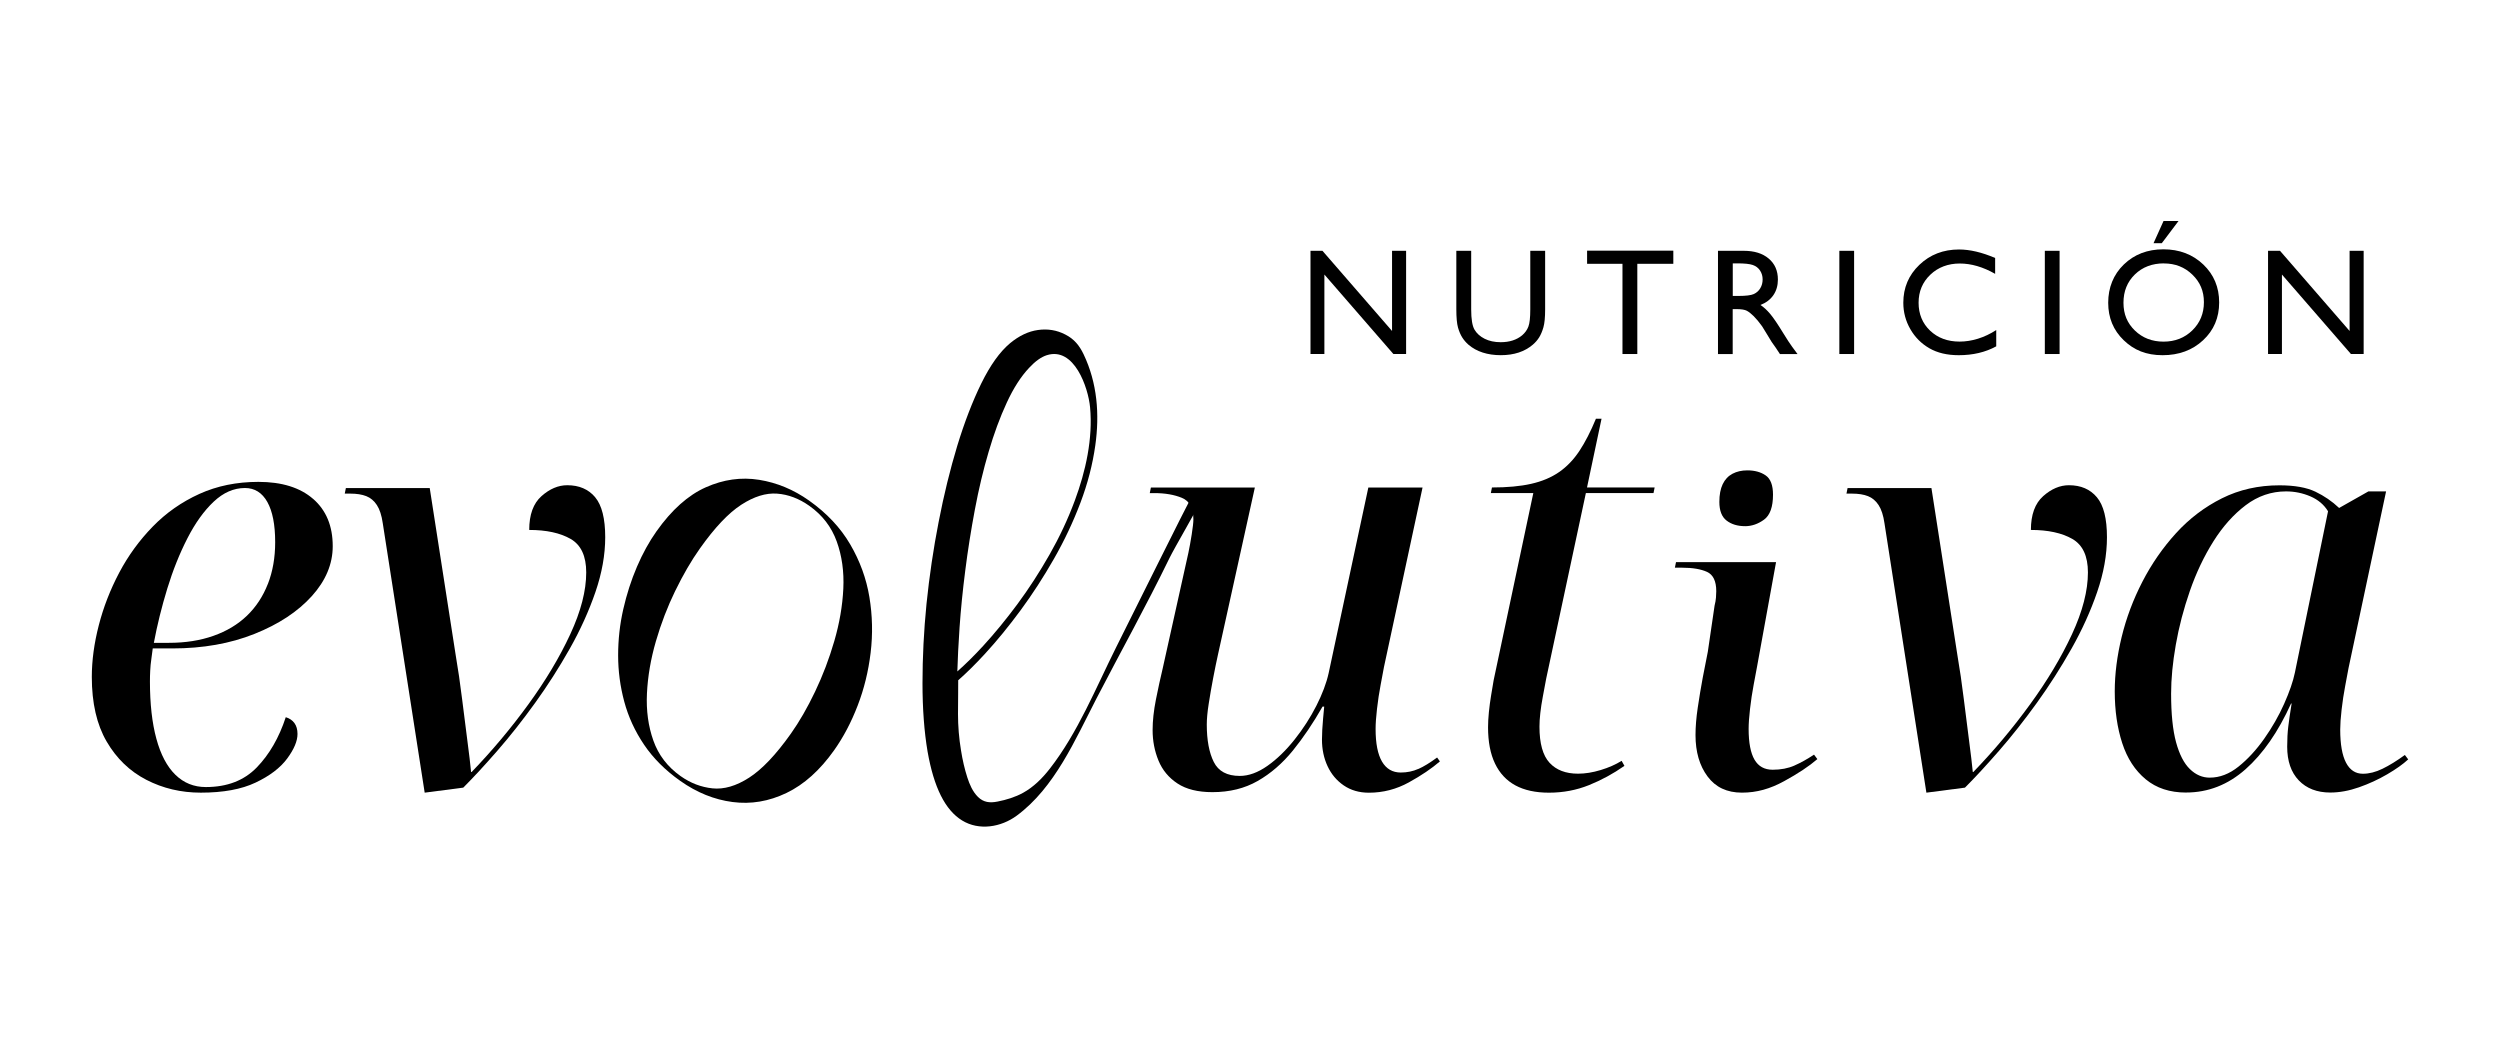
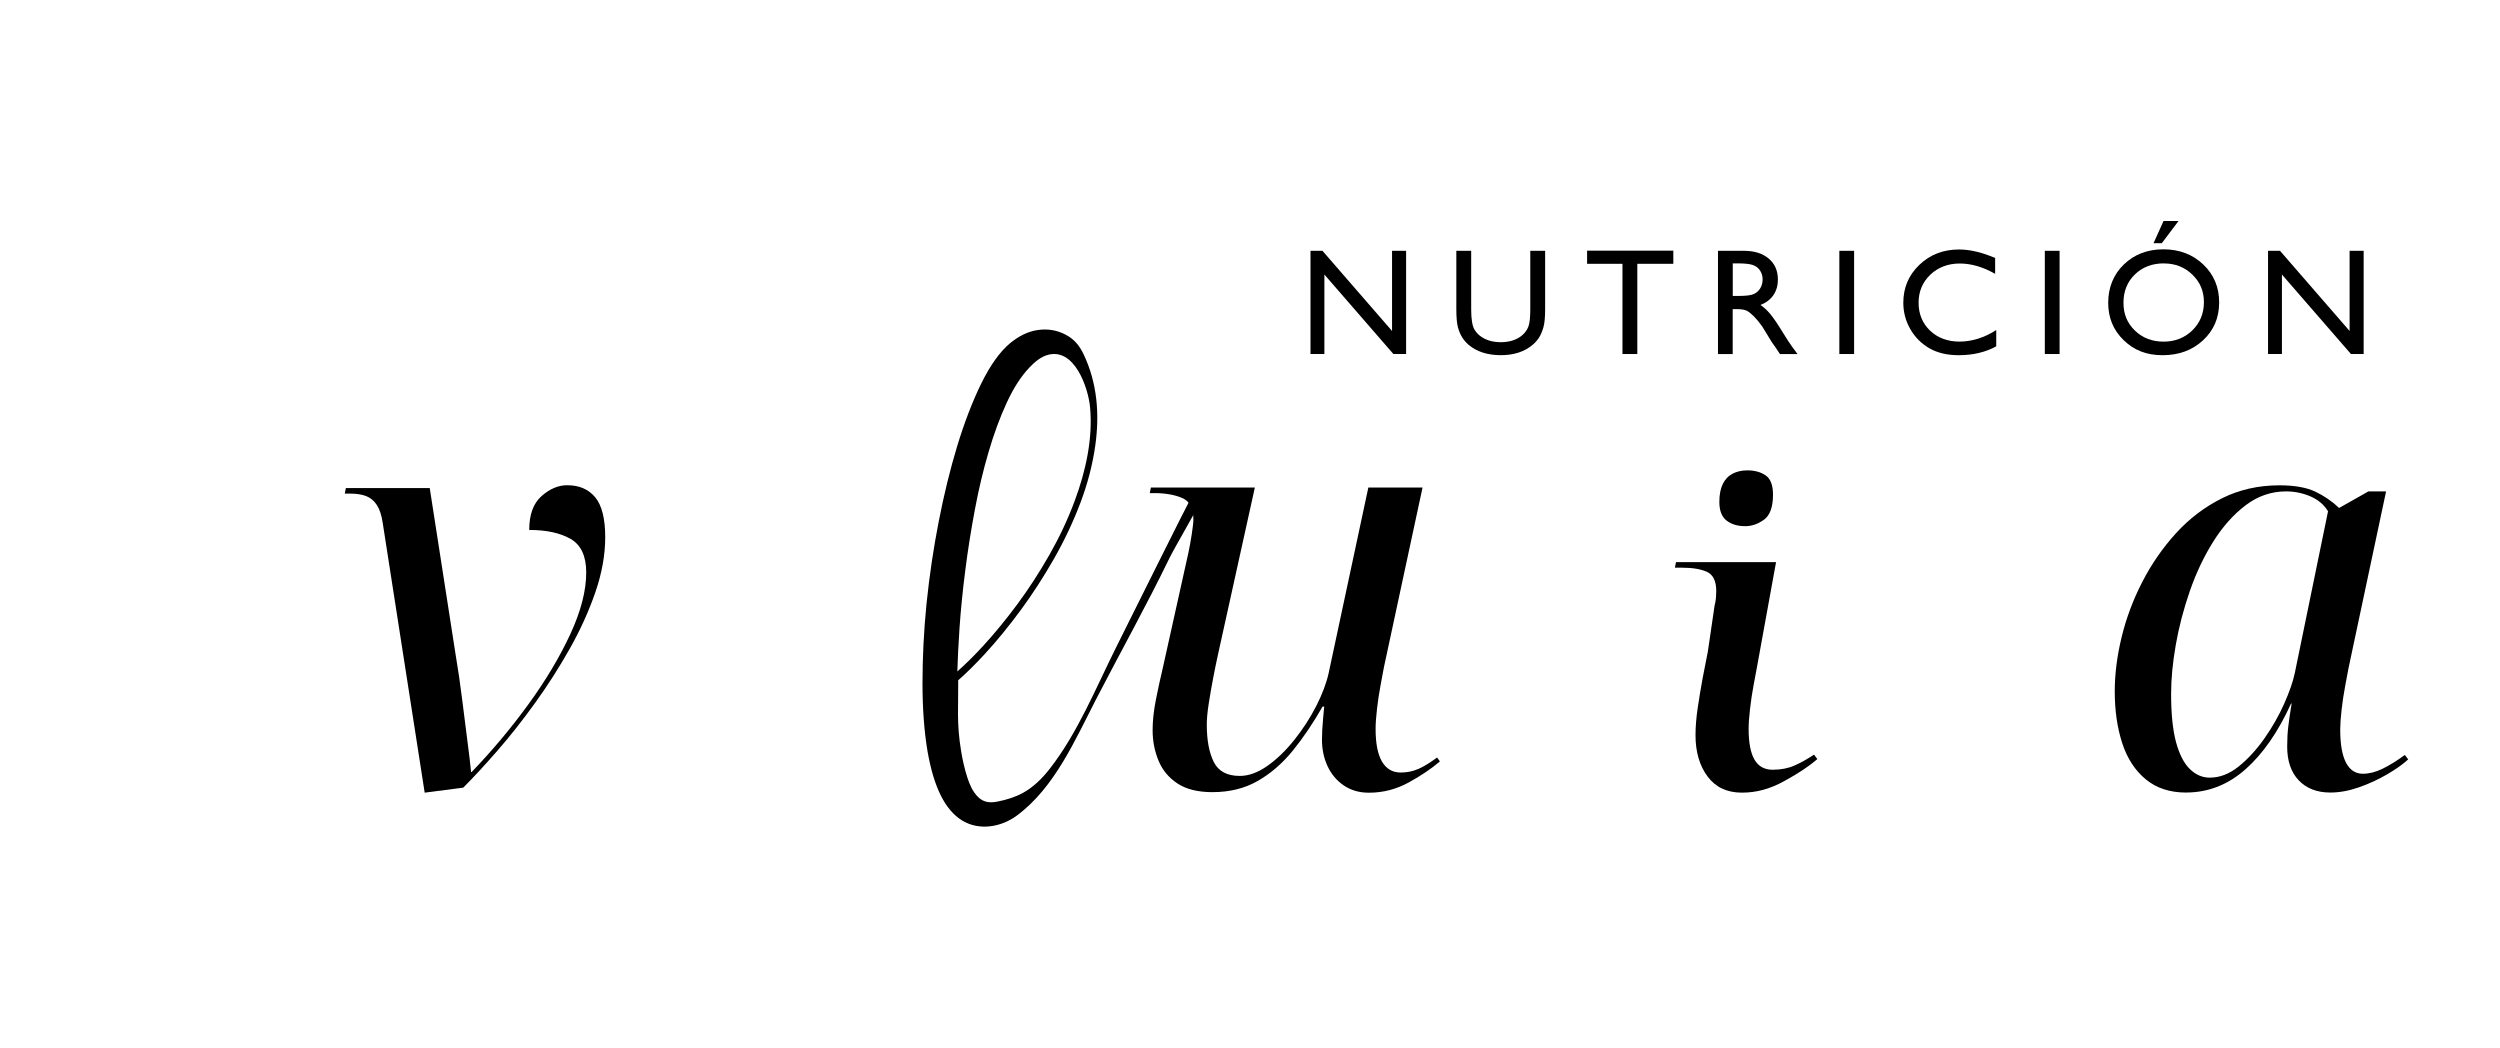
<svg xmlns="http://www.w3.org/2000/svg" viewBox="0 0 1209.6 506.88" id="_x3C_Capa_x3E_">
  <g>
    <path d="M673.54,121.35h6.79v49.94h-6.15l-33.39-38.46v38.46h-6.72v-49.94h5.79l33.67,38.79v-38.79Z" />
    <path d="M740.41,121.35h7.19v28.35c0,3.83-.28,6.73-.84,8.68-.56,1.95-1.26,3.58-2.07,4.88-.82,1.29-1.82,2.45-3.02,3.48-3.96,3.4-9.12,5.11-15.51,5.11s-11.73-1.69-15.66-5.07c-1.2-1.05-2.2-2.23-3.02-3.52-.82-1.3-1.5-2.89-2.04-4.77-.53-1.88-.81-4.85-.81-8.86v-28.28h7.19v28.35c0,4.69.53,7.95,1.6,9.79,1.08,1.84,2.71,3.31,4.91,4.42,2.19,1.1,4.77,1.66,7.76,1.66,4.24,0,7.69-1.1,10.37-3.32,1.4-1.2,2.42-2.61,3.03-4.22.62-1.62.92-4.41.92-8.33v-28.35Z" />
    <path d="M767.9,121.28h41.72v6.36h-17.42v43.65h-7.18v-43.65h-17.12v-6.36Z" />
    <path d="M831.23,171.29v-49.94h12.51c5.05,0,9.06,1.24,12.03,3.76,2.97,2.5,4.45,5.89,4.45,10.15,0,2.9-.73,5.41-2.18,7.54-1.46,2.12-3.54,3.71-6.26,4.76,1.59,1.04,3.15,2.48,4.68,4.29,1.53,1.8,3.67,4.96,6.43,9.47,1.74,2.84,3.14,4.98,4.18,6.4l2.64,3.58h-8.51l-2.18-3.29c-.07-.12-.21-.32-.43-.6l-1.39-1.97-2.22-3.65-2.39-3.9c-1.48-2.05-2.83-3.68-4.05-4.89-1.23-1.22-2.35-2.1-3.33-2.63-1-.53-2.65-.81-5-.81h-1.86v21.74h-7.14ZM840.52,127.43h-2.14v15.76h2.73c3.61,0,6.1-.31,7.45-.92,1.34-.62,2.39-1.55,3.14-2.81.76-1.26,1.13-2.68,1.13-4.27s-.41-3-1.24-4.28c-.84-1.28-2.01-2.18-3.53-2.7-1.5-.52-4.02-.78-7.52-.78Z" />
    <path d="M889.95,121.35h7.14v49.94h-7.14v-49.94Z" />
    <path d="M965.86,159.7v7.87c-5.24,2.87-11.29,4.29-18.15,4.29-5.58,0-10.31-1.11-14.19-3.35-3.89-2.24-6.97-5.33-9.23-9.27-2.26-3.93-3.39-8.19-3.39-12.76,0-7.27,2.58-13.38,7.77-18.34,5.18-4.95,11.58-7.43,19.18-7.43,5.24,0,11.07,1.36,17.48,4.11v7.68c-5.84-3.33-11.54-5-17.12-5s-10.47,1.8-14.24,5.41c-3.78,3.61-5.68,8.13-5.68,13.57s1.86,9.99,5.58,13.52c3.72,3.52,8.47,5.28,14.26,5.28s11.97-1.86,17.72-5.58Z" />
    <path d="M989.37,121.35h7.14v49.94h-7.14v-49.94Z" />
    <path d="M1046.74,120.63c7.71,0,14.15,2.45,19.28,7.33,5.13,4.88,7.7,11.01,7.7,18.38s-2.59,13.46-7.77,18.28c-5.18,4.83-11.72,7.24-19.6,7.24s-13.8-2.41-18.81-7.24c-5.01-4.82-7.51-10.86-7.51-18.14s2.52-13.64,7.57-18.52c5.05-4.88,11.43-7.33,19.15-7.33ZM1047.03,127.43c-5.71,0-10.41,1.79-14.09,5.36-3.68,3.58-5.52,8.14-5.52,13.7s1.85,9.87,5.53,13.45c3.7,3.57,8.32,5.36,13.86,5.36s10.22-1.82,13.94-5.47c3.73-3.64,5.59-8.19,5.59-13.61s-1.86-9.74-5.59-13.35c-3.72-3.61-8.31-5.41-13.73-5.41ZM1054.05,106.94l-8.08,10.72h-4l4.83-10.72h7.25Z" />
    <path d="M1136.84,121.35h6.79v49.94h-6.15l-33.39-38.46v38.46h-6.72v-49.94h5.79l33.67,38.79v-38.79Z" />
  </g>
  <g>
    <path d="M1057.7,383.47c-7.84,0-14.35-2.14-19.52-6.42-5.17-4.28-8.96-10.11-11.37-17.51-2.4-7.4-3.61-15.73-3.61-25,0-8.38,1.11-17.15,3.34-26.33,2.23-9.18,5.57-18.09,10.03-26.74,4.45-8.64,9.89-16.48,16.31-23.53,6.42-7.04,13.81-12.65,22.19-16.84,8.38-4.18,17.65-6.28,27.81-6.28,7.31,0,13.1,1.03,17.38,3.07,4.28,2.05,8.11,4.68,11.5,7.89l14.17-8.02h8.55l-18.18,85.55c-.36,1.96-.89,4.81-1.6,8.55-.71,3.74-1.3,7.58-1.74,11.5-.45,3.92-.67,7.13-.67,9.62,0,7.13.94,12.48,2.81,16.04,1.87,3.57,4.59,5.35,8.15,5.35,3.03,0,6.19-.8,9.49-2.41,3.3-1.6,6.91-3.83,10.83-6.68l1.61,2.14c-2.5,2.32-5.88,4.72-10.16,7.22-4.28,2.5-8.82,4.59-13.64,6.28-4.81,1.69-9.45,2.54-13.9,2.54-6.41,0-11.49-1.97-15.24-5.88-3.74-3.92-5.61-9.36-5.61-16.31,0-3.57.17-6.82.53-9.76.35-2.94.89-6.64,1.61-11.1h-.27c-6.24,13.73-13.6,24.33-22.06,31.81-8.47,7.49-18.05,11.23-28.74,11.23ZM1069.2,376.25c4.81,0,9.45-1.78,13.9-5.35,4.45-3.56,8.6-8.06,12.43-13.5,3.83-5.43,7.04-11.05,9.62-16.84,2.58-5.79,4.32-10.83,5.21-15.11l16.04-78.07c-1.96-3.21-4.81-5.61-8.55-7.22-3.74-1.6-7.67-2.4-11.77-2.4-7.13,0-13.63,2.23-19.52,6.69-5.88,4.45-11.1,10.29-15.64,17.51-4.54,7.22-8.33,15.2-11.36,23.93-3.03,8.74-5.31,17.42-6.82,26.07-1.52,8.65-2.27,16.53-2.27,23.66,0,9.8.8,17.65,2.4,23.53,1.61,5.88,3.83,10.21,6.69,12.97,2.85,2.77,6.06,4.14,9.62,4.14Z" />
-     <path d="M151.51,241.4c-6.31-5.5-15.15-8.25-26.5-8.25-10.46,0-19.97,1.94-28.53,5.82-8.56,3.88-16.09,9.15-22.58,15.82-6.49,6.67-11.9,14.11-16.23,22.31-4.33,8.21-7.62,16.68-9.87,25.42-2.26,8.75-3.38,17.08-3.38,25.02,0,12.62,2.39,23.03,7.17,31.23,4.77,8.21,11.18,14.38,19.2,18.53,8.02,4.14,16.81,6.22,26.37,6.22,10.82,0,19.65-1.62,26.5-4.87,6.85-3.24,11.94-7.12,15.28-11.63,3.33-4.5,5-8.47,5-11.9,0-2.16-.5-3.92-1.49-5.27-.99-1.36-2.39-2.3-4.19-2.84-3.25,9.92-7.94,18.03-14.06,24.34-6.13,6.31-14.33,9.46-24.61,9.46-5.77,0-10.68-1.98-14.74-5.95-4.06-3.96-7.13-9.78-9.2-17.44-2.08-7.66-3.11-16.9-3.11-27.72,0-1.62.04-3.38.14-5.27.09-1.89.27-3.74.54-5.55.27-1.8.49-3.51.68-5.14h9.47c14.78,0,28.03-2.34,39.75-7.03,11.72-4.68,20.96-10.77,27.72-18.26,6.76-7.48,10.14-15.55,10.14-24.2,0-9.74-3.16-17.35-9.46-22.85ZM129.61,282.5c-2.35,6.04-5.73,11.18-10.14,15.42-4.42,4.24-9.83,7.48-16.23,9.73-6.4,2.26-13.57,3.38-21.5,3.38h-7.3c1.62-8.65,3.79-17.39,6.49-26.23,2.7-8.83,5.95-16.94,9.74-24.34,3.78-7.39,8.02-13.3,12.71-17.72,4.69-4.42,9.74-6.62,15.15-6.62,4.68,0,8.29,2.26,10.82,6.76,2.52,4.51,3.79,11,3.79,19.47,0,7.4-1.17,14.11-3.51,20.14Z" />
    <path d="M287.98,240.59c-3.25-3.87-7.75-5.82-13.53-5.82-4.33,0-8.48,1.76-12.44,5.27-3.97,3.52-5.95,8.98-5.95,16.37,8.29,0,14.97,1.45,20.01,4.33,5.04,2.89,7.57,8.29,7.57,16.23,0,8.84-2.57,18.79-7.71,29.88-5.14,11.09-11.9,22.41-20.28,33.94-8.38,11.54-17.54,22.45-27.45,32.73h-.27c-.36-3.79-.95-8.75-1.76-14.88-.81-6.13-1.67-12.89-2.57-20.28-.9-7.39-1.98-14.78-3.24-22.18l-12.44-80.05h-40.57l-.54,2.7h2.7c3.07,0,5.63.41,7.71,1.22,2.07.81,3.79,2.26,5.14,4.33,1.35,2.07,2.3,5,2.84,8.79l20.28,130.35,18.66-2.43c4.87-4.87,10.37-10.82,16.5-17.85,6.13-7.03,12.21-14.74,18.25-23.12,6.04-8.38,11.63-17.13,16.77-26.23,5.14-9.1,9.28-18.26,12.44-27.45,3.15-9.2,4.73-18.03,4.73-26.5,0-9.02-1.62-15.46-4.86-19.34Z" />
-     <path d="M367.28,232.15c8.63,1.39,16.68,4.73,24.16,10.03,8.57,6.07,15.21,13.13,19.92,21.19,4.71,8.06,7.81,16.56,9.29,25.51,1.48,8.95,1.68,17.92.6,26.92-1.08,9-3.17,17.53-6.28,25.59-3.1,8.06-6.88,15.24-11.33,21.53-6.91,9.76-14.62,16.68-23.12,20.75-8.5,4.08-17.19,5.54-26.06,4.38-8.87-1.15-17.32-4.57-25.35-10.25-7.26-5.14-13.1-10.99-17.51-17.53-4.41-6.54-7.59-13.47-9.56-20.81-1.97-7.33-2.96-14.79-2.96-22.37,0-7.58.82-15.01,2.48-22.3,1.66-7.29,3.87-14.15,6.63-20.58,2.76-6.43,5.91-12.14,9.44-17.13,7.37-10.41,15.33-17.51,23.88-21.31,8.55-3.8,17.14-5,25.76-3.62ZM326.75,285.77c-3.77,7.75-6.91,15.91-9.4,24.49-2.49,8.58-3.93,17-4.33,25.26-.4,8.27.64,15.88,3.12,22.85,2.48,6.97,6.86,12.67,13.15,17.13,4.77,3.38,9.92,5.36,15.45,5.94,5.53.58,11.44-1.14,17.71-5.17,6.27-4.03,13.01-11.14,20.23-21.33,4.07-5.75,7.97-12.51,11.69-20.3,3.72-7.78,6.83-15.96,9.32-24.54,2.49-8.57,3.94-17,4.34-25.26.4-8.27-.67-15.9-3.2-22.9-2.53-7-6.94-12.73-13.23-17.19-4.99-3.53-10.19-5.5-15.6-5.91-5.4-.41-11.2,1.39-17.38,5.4-6.18,4.01-12.84,11.06-19.98,21.14-4.15,5.86-8.11,12.66-11.88,20.41Z" />
    <path d="M686.26,372.02c-2.62,1.18-5.46,1.76-8.52,1.76-3.97,0-6.99-1.76-9.06-5.27-2.07-3.52-3.11-8.79-3.11-15.82,0-2.52.22-5.77.68-9.73.45-3.96,1.04-7.84,1.76-11.63.72-3.78,1.26-6.67,1.62-8.65l18.66-86.81h-26.23l-19.2,89.79c-1.08,4.87-3.07,10.14-5.95,15.82-2.89,5.68-6.4,11.14-10.55,16.36-4.15,5.23-8.52,9.47-13.12,12.71-4.6,3.24-9.06,4.87-13.39,4.87-6.14,0-10.33-2.25-12.58-6.76-2.25-4.51-3.38-10.55-3.38-18.12,0-2.7.31-6.09.95-10.14.63-4.06,1.35-8.2,2.16-12.44.81-4.23,1.58-7.98,2.3-11.22l17.85-80.86h-50.3l-.54,2.7h2.16c5.23,0,9.69.77,13.39,2.3,3.69,1.53,5.55,5,5.55,10.41,0,1.45-.27,3.88-.81,7.3-.54,3.43-1.08,6.4-1.62,8.93l-12.44,55.98c-1.08,4.51-2.16,9.46-3.24,14.87-1.08,5.41-1.62,10.37-1.62,14.88,0,5.23.95,10.14,2.84,14.74,1.89,4.6,4.96,8.3,9.2,11.09,4.24,2.8,9.87,4.19,16.9,4.19,8.29,0,15.59-1.8,21.9-5.41,6.31-3.6,11.99-8.52,17.04-14.74,5.04-6.22,9.82-13.3,14.33-21.23h.81c-.18,1.98-.36,3.92-.54,5.81-.18,1.89-.31,3.7-.4,5.41-.09,1.71-.14,3.29-.14,4.73,0,4.69.9,8.98,2.7,12.85,1.8,3.88,4.42,6.99,7.84,9.33,3.42,2.34,7.48,3.52,12.17,3.52,6.85,0,13.3-1.67,19.34-5,6.04-3.33,11.04-6.72,15.01-10.14l-1.35-1.89c-3.43,2.53-6.45,4.38-9.06,5.54Z" />
-     <path d="M774.89,202.59h-2.71c-2.53,6.13-5.18,11.32-7.98,15.55-2.8,4.24-6.08,7.66-9.87,10.28-3.79,2.62-8.3,4.51-13.53,5.68-5.23,1.18-11.54,1.76-18.93,1.76l-.54,2.7h20.55l-19.2,90.6c-.36,2.16-.77,4.6-1.22,7.3-.45,2.71-.81,5.41-1.08,8.11-.27,2.71-.4,5.14-.4,7.31,0,7.03,1.12,12.89,3.38,17.58,2.25,4.69,5.55,8.21,9.87,10.55,4.33,2.34,9.73,3.52,16.23,3.52,6.85,0,13.29-1.22,19.34-3.65,6.04-2.43,11.76-5.54,17.17-9.33l-1.36-2.43c-2.89,1.8-6.26,3.29-10.14,4.46-3.88,1.18-7.53,1.76-10.95,1.76-5.95,0-10.55-1.76-13.79-5.28-3.24-3.51-4.87-9.33-4.87-17.44,0-1.98.13-4.19.41-6.62.27-2.44.67-5.09,1.22-7.98.54-2.88,1.08-5.77,1.62-8.66l19.2-89.79h32.73l.54-2.7h-32.72l7.03-33.27Z" />
    <path d="M844.32,254.59c3.24,0,6.31-1.06,9.2-3.17,2.88-2.11,4.33-6.14,4.33-12.09,0-4.54-1.17-7.64-3.51-9.28-2.35-1.64-5.32-2.47-8.93-2.47-2.7,0-5.09.55-7.17,1.64-2.07,1.1-3.65,2.78-4.73,5.05-1.08,2.27-1.62,5.13-1.62,8.57,0,4.23,1.17,7.25,3.51,9.04,2.34,1.8,5.32,2.7,8.93,2.7Z" />
    <path d="M868.24,370.4c-3.07,1.35-6.58,2.03-10.55,2.03s-6.89-1.62-8.79-4.87c-1.89-3.24-2.84-8.2-2.84-14.88,0-2.52.22-5.77.68-9.73.45-3.96,1.03-7.84,1.75-11.63.72-3.78,1.26-6.67,1.62-8.65l9.22-50.7h-48.41l-.54,2.7h3.51c5.05,0,9.06.68,12.04,2.03,2.97,1.36,4.47,4.47,4.47,9.33,0,.91-.05,1.94-.14,3.11-.09,1.18-.32,2.48-.68,3.92l-3.27,22.31c-.72,3.42-1.53,7.57-2.44,12.44-.9,4.87-1.71,9.73-2.43,14.6-.72,4.87-1.08,9.29-1.08,13.25,0,8.11,1.93,14.79,5.82,20.01,3.87,5.23,9.41,7.84,16.63,7.84s13.66-1.85,20.42-5.55c6.76-3.69,12.13-7.26,16.09-10.68l-1.62-2.16c-3.24,2.16-6.4,3.92-9.46,5.27Z" />
-     <path d="M1014.55,240.59c-3.24-3.87-7.75-5.82-13.52-5.82-4.33,0-8.48,1.76-12.44,5.27-3.97,3.52-5.96,8.98-5.96,16.37,8.29,0,14.97,1.45,20.02,4.33,5.04,2.89,7.57,8.29,7.57,16.23,0,8.84-2.57,18.79-7.7,29.88-5.14,11.09-11.9,22.41-20.29,33.94-8.38,11.54-17.54,22.45-27.45,32.73h-.27c-.36-3.79-.95-8.75-1.76-14.88-.81-6.13-1.67-12.89-2.57-20.28-.9-7.39-1.98-14.78-3.24-22.18l-12.44-80.05h-40.57l-.54,2.7h2.7c3.07,0,5.63.41,7.71,1.22,2.07.81,3.79,2.26,5.14,4.33,1.35,2.07,2.3,5,2.84,8.79l20.28,130.35,18.66-2.43c4.87-4.87,10.37-10.82,16.5-17.85,6.13-7.03,12.21-14.74,18.26-23.12,6.04-8.38,11.63-17.13,16.77-26.23,5.14-9.1,9.29-18.26,12.44-27.45,3.16-9.2,4.74-18.03,4.74-26.5,0-9.02-1.62-15.46-4.87-19.34Z" />
    <path d="M581.14,242.05c-.7-.34-4.12-.93-4.82-1.27-1.37,2.27-30.03,59.87-36.31,72.46-9.77,19.57-18.56,41.37-32.09,58.71-3.58,4.59-7.78,8.8-12.87,11.62-3.85,2.13-8.12,3.42-12.44,4.27-3.64.72-6.71.43-9.43-2.26-2.57-2.54-4.06-6.04-5.15-9.42-1.3-4.03-2.32-8.45-3.05-13.08-.98-5.87-1.46-11.81-1.46-17.59s.16-15.56.1-16.13c0-.06-.02-.13-.03-.19,4.06-3.56,8.38-7.82,13-12.85,5.73-6.23,11.46-13.24,17.2-21.02,5.73-7.79,11.12-16.1,16.17-24.95,5.05-8.84,9.31-17.88,12.8-27.1,3.49-9.22,5.89-18.47,7.19-27.75,2.12-15.05.97-30.16-5.63-44.02-2.06-4.32-4.58-7.43-8.88-9.62-4.1-2.13-8.54-2.86-13.21-2.19-4.6.63-9.11,2.76-13.5,6.38-4.99,4.19-9.56,10.57-13.97,19.53-4.22,8.64-8.13,18.77-11.59,30.1-3.43,11.34-6.48,23.72-9.02,36.87-2.51,12.8-4.48,26.13-5.87,39.63-1.3,13.08-1.94,25.97-1.94,38.36s.83,23.5,2.45,33.06c3.05,17.43,8.54,28.36,16.7,33.37,8.26,5.08,18.87,3.25,26.41-2.29,18.44-13.57,28.35-36.87,38.55-56.58,11.79-22.77,24.2-45.04,35.4-68.1,2.35-4.84,13.93-24.62,15.3-27.93ZM464.24,304.04c.63-9.21,1.59-18.64,2.79-27.98,1.21-9.65,2.79-19.56,4.64-29.44,1.87-10,4.13-19.43,6.67-28.01,2.54-8.7,5.49-16.73,8.8-23.85,3.21-6.95,6.83-12.61,10.83-16.83,2.95-3.18,5.81-5.21,8.51-6.07,13.29-4.22,20.05,15.71,20.94,25.18,1.42,15.17-2.13,31-7.38,45.15-3.3,8.91-7.38,17.63-12.24,26.16-4.86,8.54-10.03,16.51-15.51,23.92-5.49,7.41-11.03,14.17-16.63,20.28-4.39,4.78-8.53,8.84-12.46,12.32.18-6.11.51-12.93,1.05-20.85Z" />
  </g>
</svg>